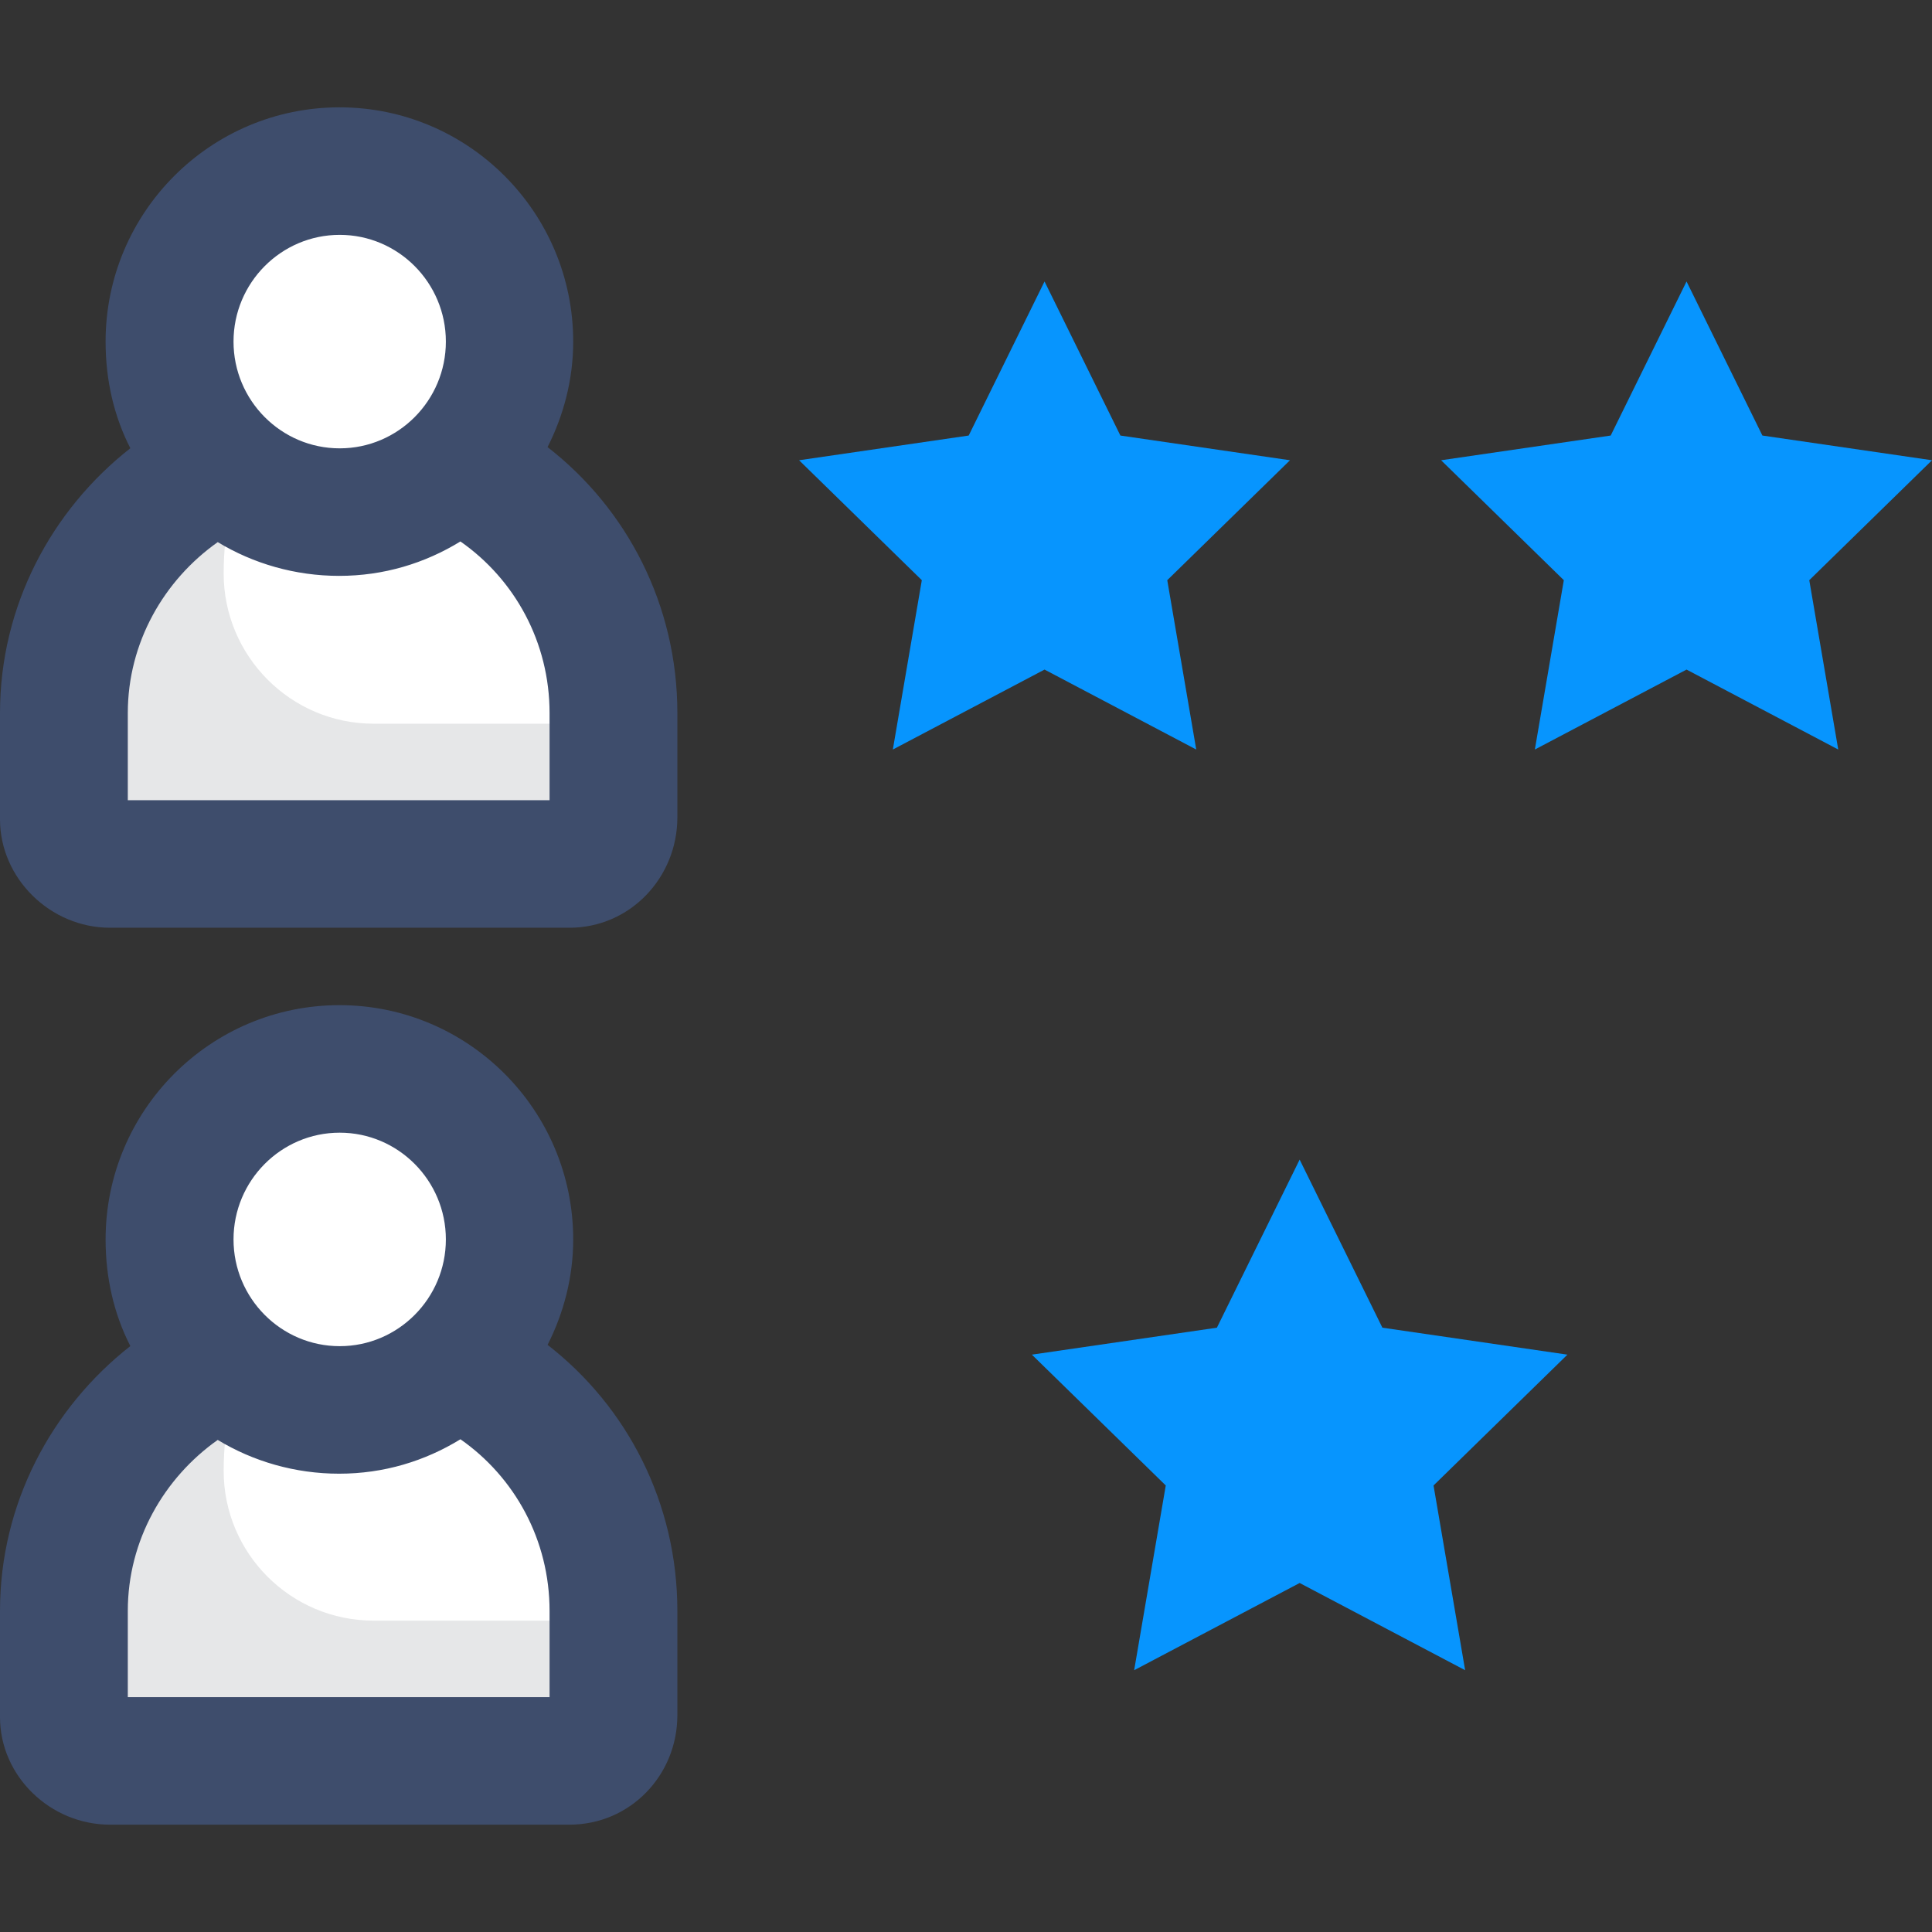
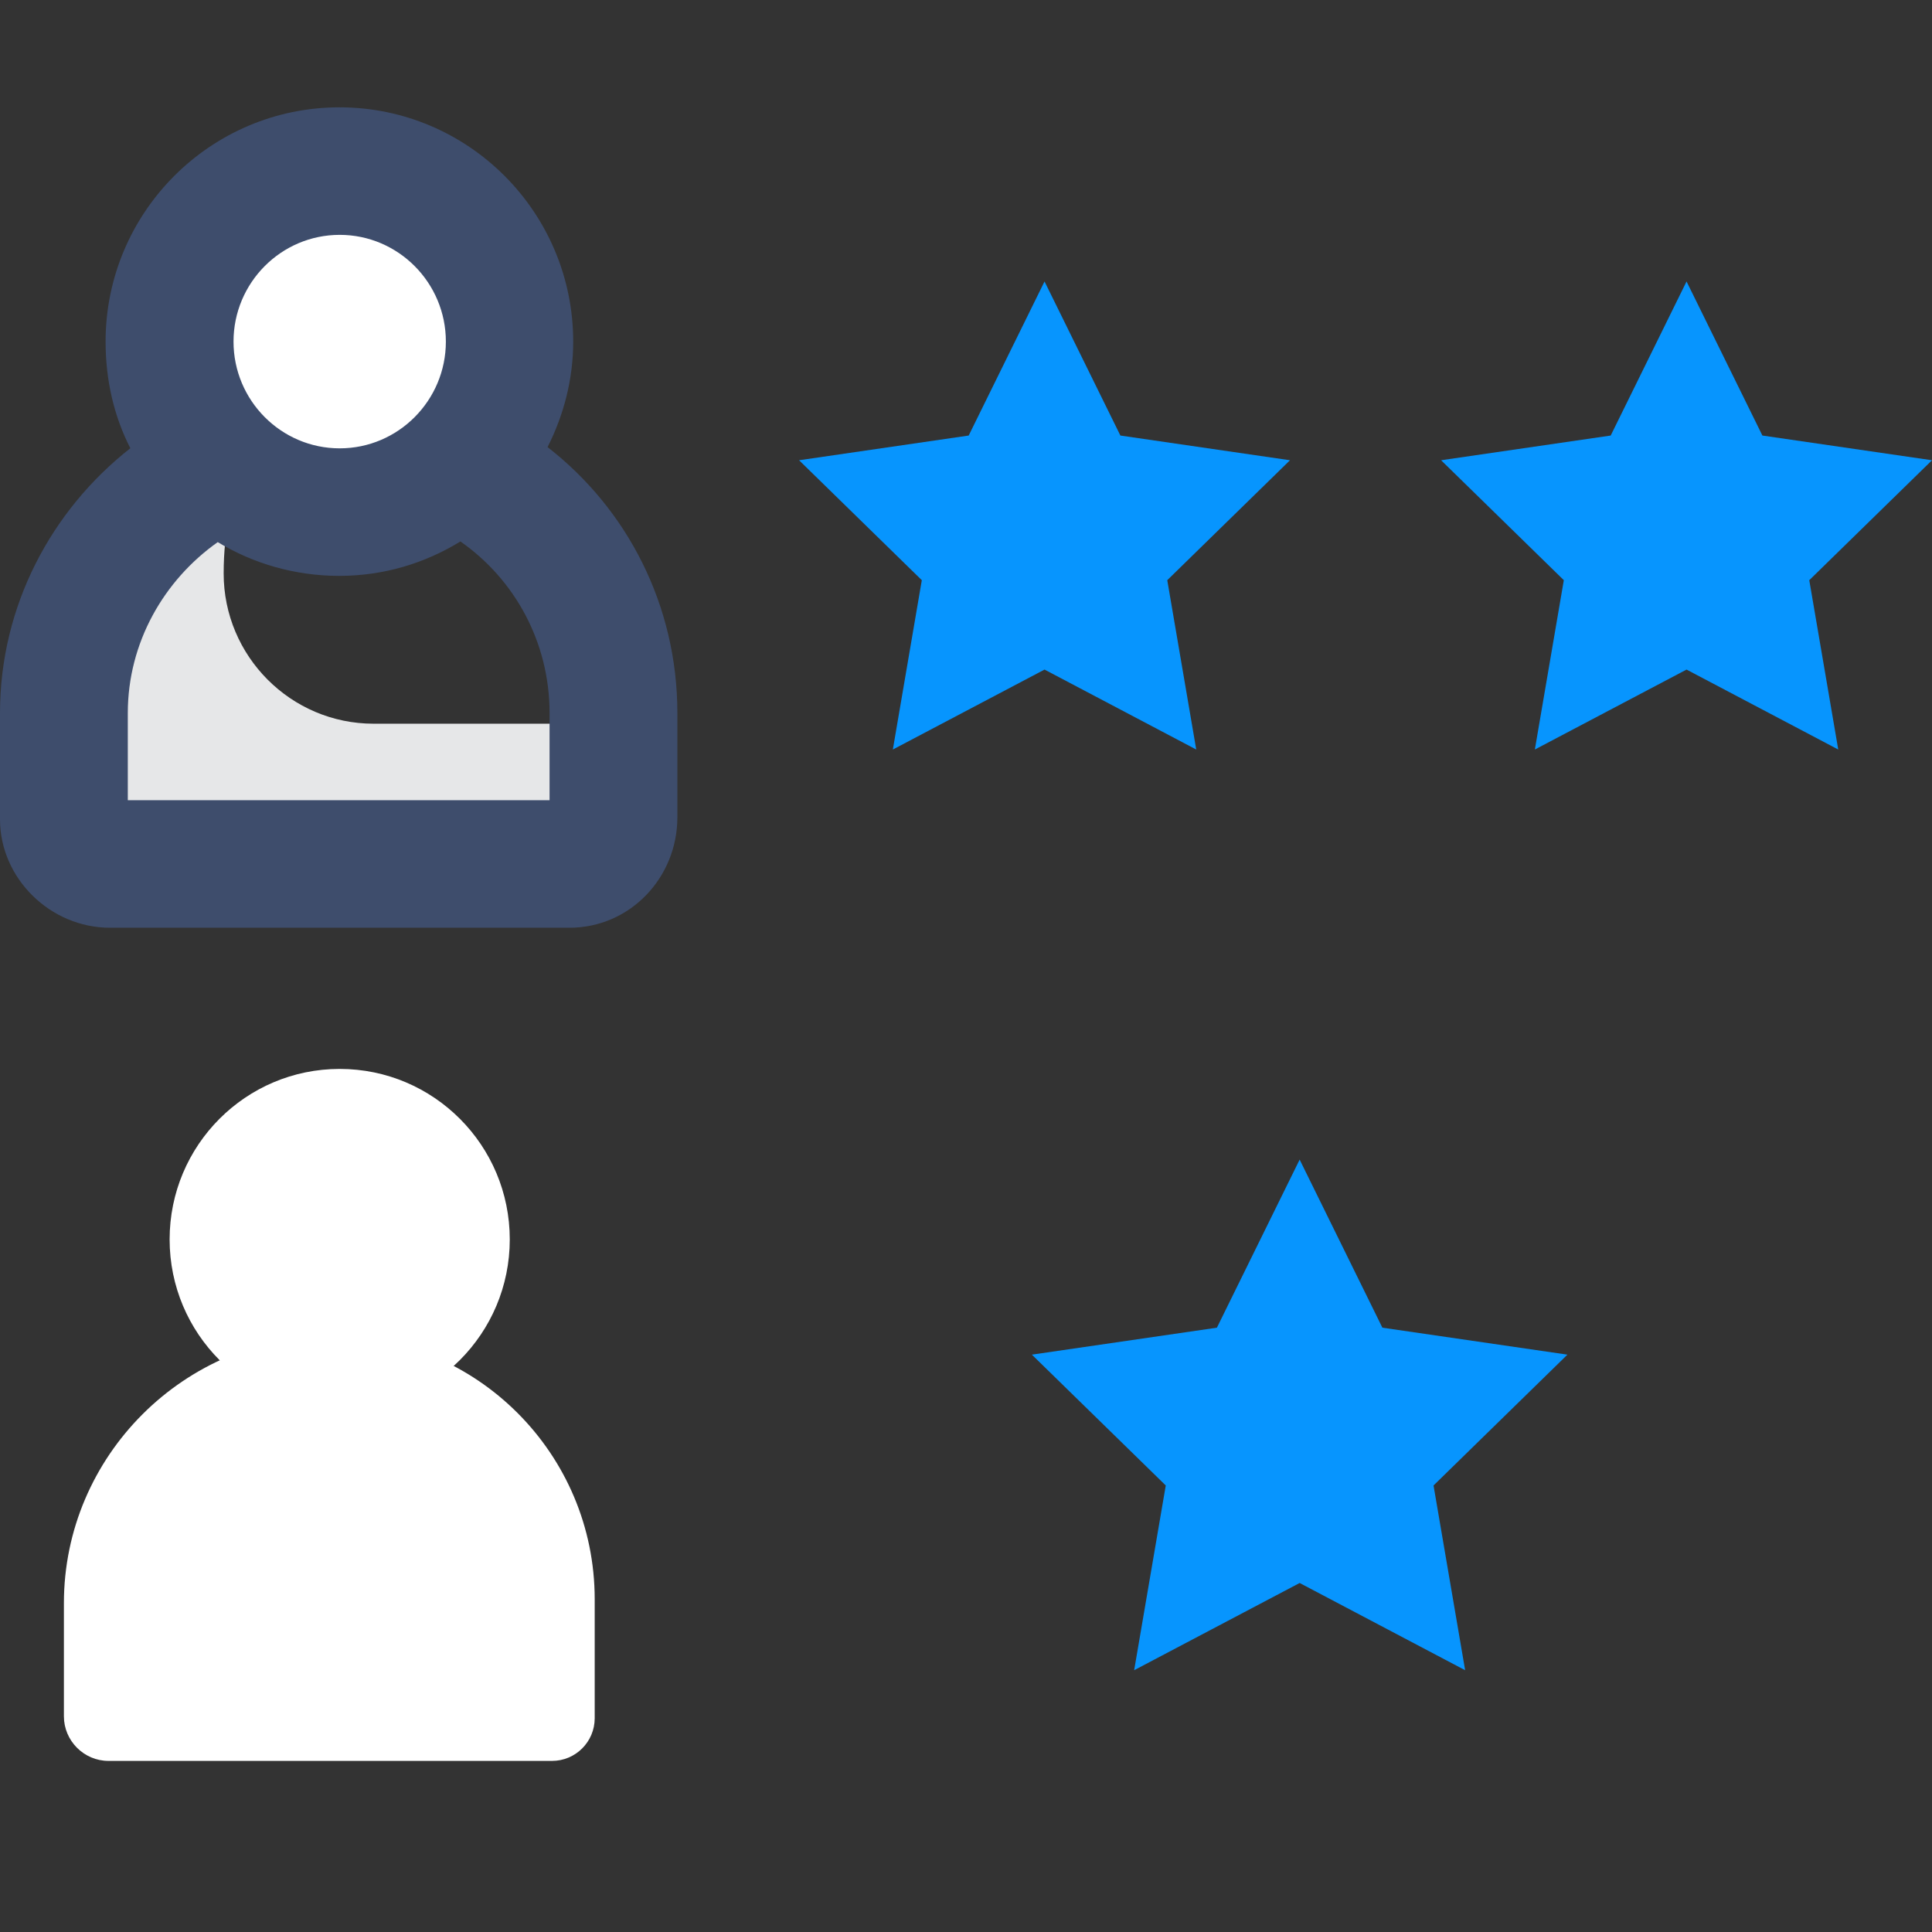
<svg xmlns="http://www.w3.org/2000/svg" width="1024" height="1024" id="Layer_1" enable-background="new 0 0 468 468" viewBox="0 0 468 468">
  <rect x="0" y="0" width="468" height="468" fill="#333333" stroke="none" />
  <g>
    <g>
      <path d="m253.024 162.195 36.747 19.367-7.018-41.021 29.729-29.052-41.084-5.985-18.374-37.322-18.373 37.322-41.084 5.985 29.729 29.052-7.018 41.021z" fill="#0795fe" />
      <path d="m408.542 162.195 36.747 19.367-7.018-41.021 29.729-29.052-41.084-5.985-18.374-37.322-18.373 37.322-41.084 5.985 29.728 29.052-7.018 41.021z" fill="#0795fe" />
      <g>
-         <path d="m137.612 209.287h-111.322c-5.946 0-10.81-4.865-10.81-10.81v-27.399c0-35.619 29.143-64.761 64.761-64.761h4.546c35.246 0 63.818 28.572 63.818 63.818v28.16c-.001 6.046-4.947 10.992-10.993 10.992z" fill="#fff" />
        <path d="m90.497 175.307c-20.058 0-36.319-16.367-36.319-36.401v-.063c0-10.24 2.072-19.967 6.225-28.623-25.991 8.965-44.924 33.568-44.924 62.575v25.648c0 5.869 5.28 10.844 11.156 10.844h111.301c6.151 0 10.668-5.244 10.668-11.388v-22.592z" fill="#e6e7e8" />
        <ellipse cx="82.286" cy="82.748" fill="#fff" rx="41.198" ry="41.302" />
      </g>
    </g>
    <g>
      <path d="m314.822 383.458 40.088 21.128-7.656-44.75 32.431-31.693-44.819-6.529-20.044-40.716-20.044 40.716-44.819 6.529 32.432 31.693-7.656 44.75z" fill="#0795fe" />
      <g>
-         <path d="m138.267 426.554h-111.977c-5.946 0-10.81-4.865-10.81-10.81v-27.399c0-35.619 29.143-64.761 64.761-64.761h4.546c35.246 0 63.818 28.572 63.818 63.818v28.815c-.001 5.709-4.629 10.337-10.338 10.337z" fill="#fff" />
-         <path d="m90.497 392.574c-20.058 0-36.319-16.258-36.319-36.292v-.009c0-10.24 2.072-19.94 6.225-28.596-25.991 8.965-44.924 33.595-44.924 62.602v25.648c0 5.869 5.28 10.627 11.156 10.627h111.301c6.151 0 10.668-5.027 10.668-11.17v-22.81z" fill="#e6e7e8" />
+         <path d="m138.267 426.554h-111.977c-5.946 0-10.81-4.865-10.81-10.81v-27.399c0-35.619 29.143-64.761 64.761-64.761c35.246 0 63.818 28.572 63.818 63.818v28.815c-.001 5.709-4.629 10.337-10.338 10.337z" fill="#fff" />
        <g>
          <ellipse cx="82.286" cy="300.233" fill="#fff" rx="41.198" ry="41.302" />
          <g fill="#3e4d6c">
            <path d="m132.637 108.306c3.891-7.687 6.213-16.367 6.213-25.558 0-31.291-25.369-56.748-56.621-56.748s-56.65 25.457-56.65 56.748c0 9.301 2.017 18.078 5.995 25.832-19.058 14.949-31.574 38.137-31.574 64.149v25.724c0 14.371 12.233 26.28 26.635 26.28h111.301c14.67 0 26.148-12.126 26.148-26.764v-25.24c0-26.169-12.192-49.481-31.447-64.423zm-50.351-51.415c14.182 0 25.719 11.599 25.719 25.857 0 14.257-11.538 25.856-25.719 25.856s-25.719-11.599-25.719-25.856c0-14.258 11.537-25.857 25.719-25.857zm50.839 136.951h-102.166v-21.113c0-17.087 8.773-32.218 21.789-41.41 8.551 5.187 18.702 8.177 29.409 8.177 10.815 0 20.765-3.052 29.373-8.336 13.143 9.177 21.595 24.384 21.595 41.569z" />
-             <path d="m132.646 325.775c3.886-7.683 6.204-16.357 6.204-25.542 0-31.291-25.369-56.748-56.621-56.748s-56.649 25.457-56.649 56.748c0 9.301 2.017 18.077 5.995 25.832-19.06 14.949-31.575 38.137-31.575 64.148v25.724c0 14.371 12.233 26.063 26.635 26.063h111.301c14.67 0 26.148-11.909 26.148-26.547v-25.24c0-26.169-12.185-49.493-31.438-64.438zm-50.36-51.399c14.182 0 25.719 11.599 25.719 25.857s-11.538 25.857-25.719 25.857-25.719-11.599-25.719-25.857 11.537-25.857 25.719-25.857zm50.839 136.733h-102.166v-20.896c0-17.084 8.77-32.218 21.781-41.413 8.553 5.19 18.706 8.181 29.417 8.181 10.818 0 20.77-3.054 29.379-8.34 13.14 9.179 21.589 24.388 21.589 41.572z" />
          </g>
        </g>
      </g>
    </g>
  </g>
</svg>